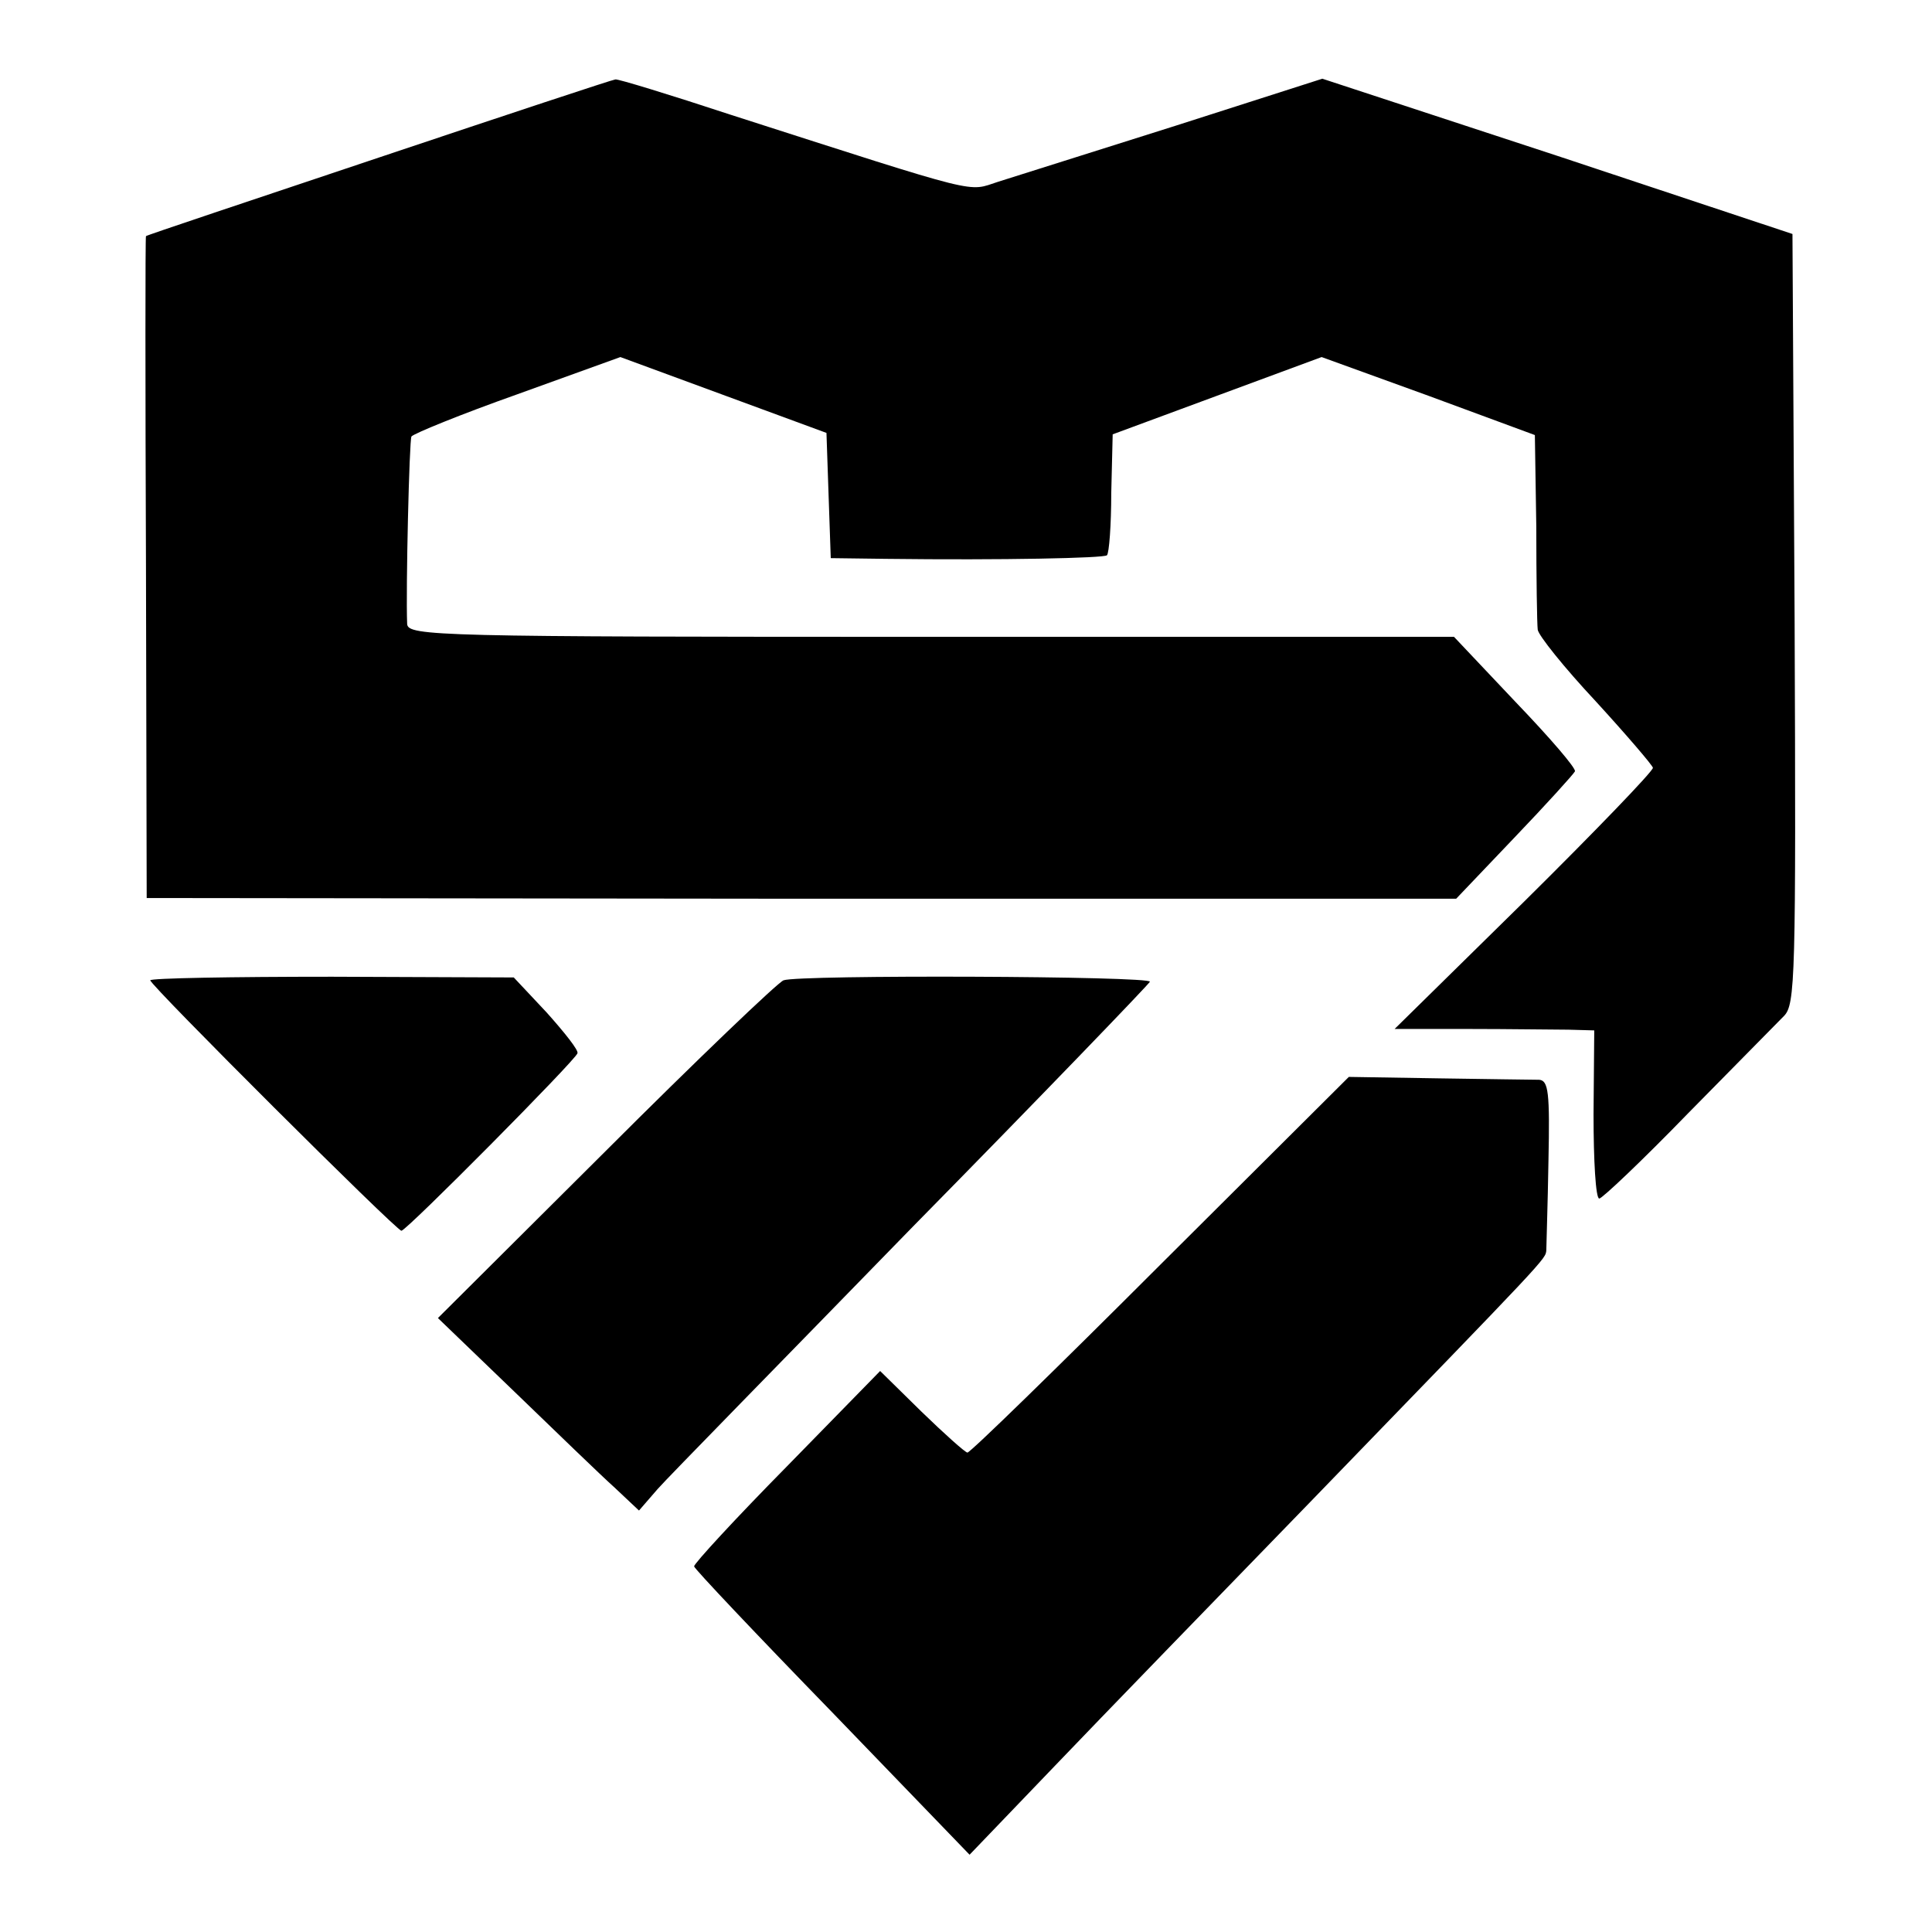
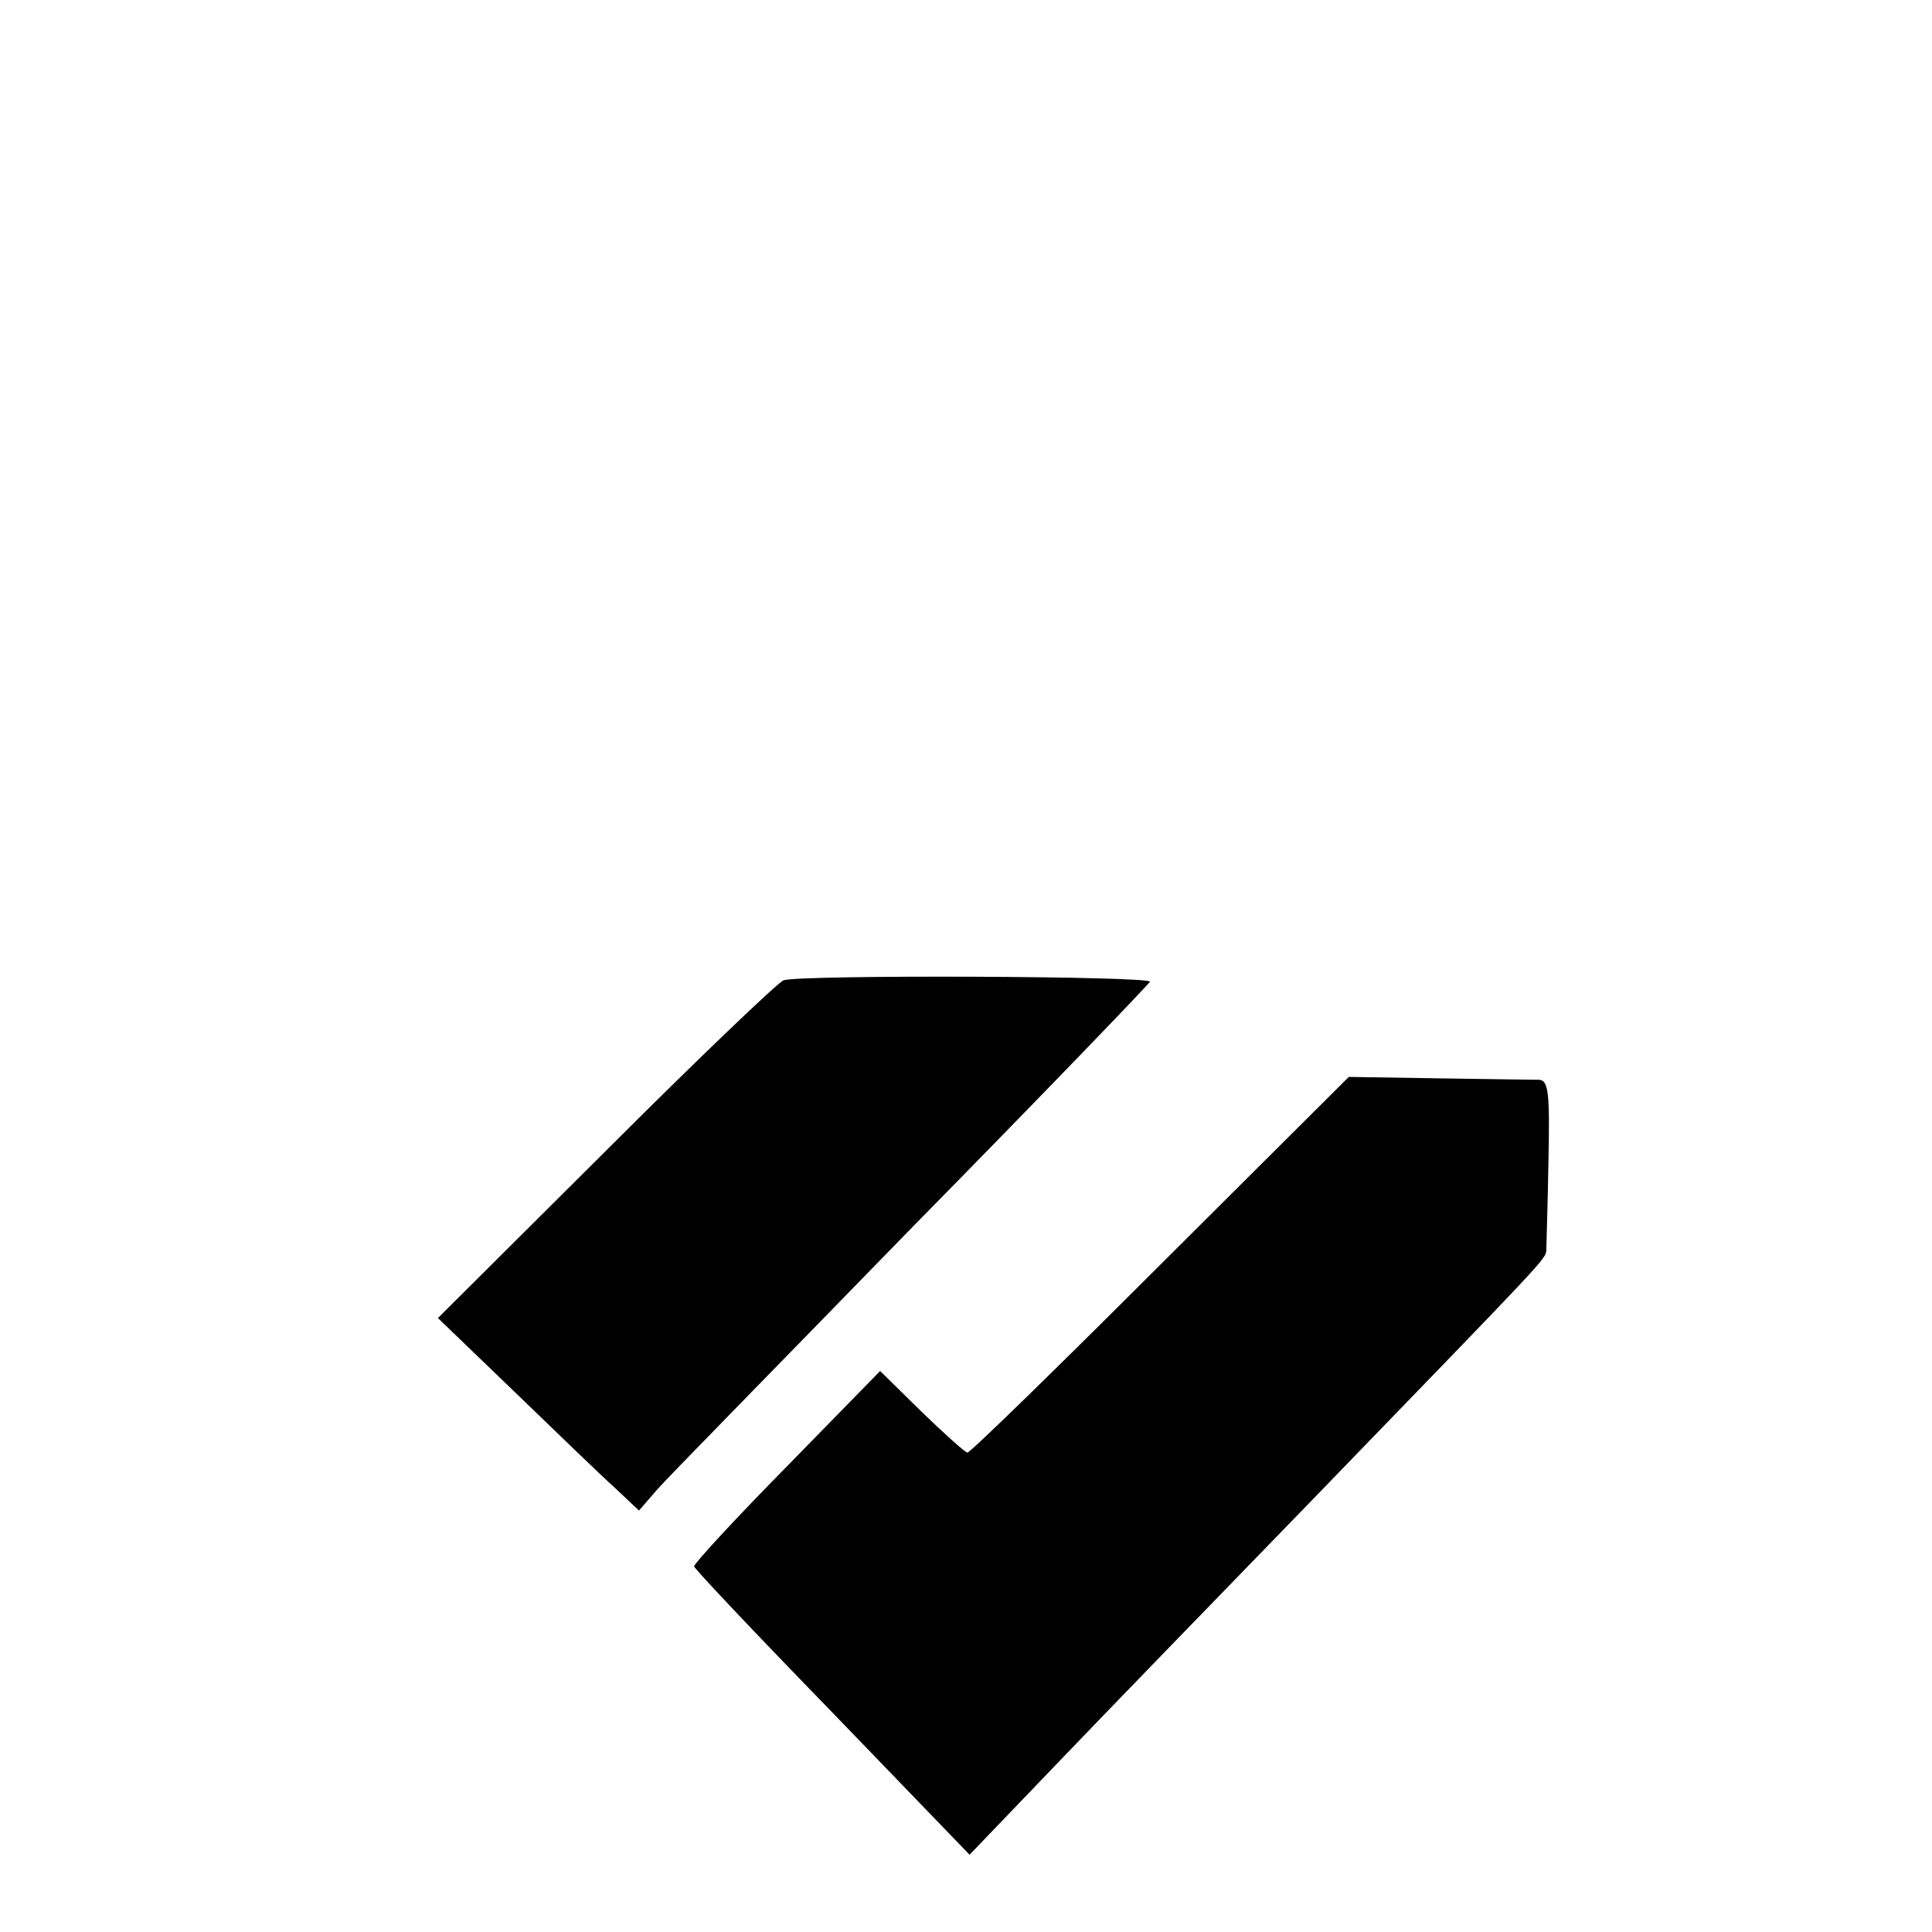
<svg xmlns="http://www.w3.org/2000/svg" version="1" width="360" height="360" viewBox="0 0 270 270">
-   <path d="M53 22c-17.9 6-32.6 10.9-32.6 11-.1 0-.1 20.8 0 46.2l.1 46.3 91.5.1h91.5l8.1-8.5c4.5-4.7 8.3-8.9 8.5-9.3.2-.4-3.5-4.7-8.3-9.7l-8.6-9.1h-73.1c-68.9 0-73.1-.1-73.2-1.8-.2-4.9.3-25.7.6-26.2.3-.4 6.9-3.1 14.8-5.9l14.4-5.2 14.4 5.3 14.4 5.3.3 8.8.3 8.7 7.7.1c16.4.2 30.5-.1 30.9-.5.3-.3.6-4.2.6-8.7l.2-8.2 14.6-5.4 14.6-5.4 14.9 5.4 14.9 5.5.2 12.8c0 7.1.1 13.6.2 14.4.1.8 3.7 5.3 8.1 10 4.3 4.7 7.9 8.9 8 9.3 0 .5-8.1 8.9-18 18.7l-18.1 17.8h10.3c5.7 0 11.9.1 14 .1l3.6.1-.1 11.7c0 6.5.3 11.8.8 11.8.4 0 6-5.3 12.4-11.9 6.4-6.5 12.4-12.6 13.4-13.6 1.6-1.6 1.7-5.2 1.5-55.5l-.3-53.8-32.8-10.9L184.8 11l-20.6 6.6c-11.4 3.6-22.5 7.1-24.7 7.8-4.4 1.4-1.7 2.1-37.5-9.4-8.5-2.8-15.7-5-16-4.9-.3 0-15.1 4.9-33 10.9zM21 137c0 .7 34.4 35 35.1 35 .7 0 24.3-23.8 24.6-24.8.2-.4-1.8-2.9-4.3-5.7l-4.6-4.9-25.4-.1c-14 0-25.4.2-25.4.5z" />
  <path d="M109.5 137c-.8.3-12 11-24.9 23.9l-23.4 23.3 10.7 10.3c5.8 5.6 12.1 11.7 14 13.4l3.4 3.2 2.6-3c1.4-1.6 17.5-18 35.6-36.6 18.2-18.5 33.1-34 33.2-34.3.3-.8-49.1-1-51.2-.2zm52.7 39.7c-14.5 14.5-26.6 26.3-27 26.3-.3 0-3.2-2.6-6.4-5.7l-5.8-5.7-13 13.3c-7.2 7.3-13 13.6-13 14 0 .3 8.7 9.5 19.3 20.4l19.2 19.9 11.9-12.4c6.5-6.8 22.8-23.6 36.1-37.3 33-34.1 32.5-33.5 32.6-34.8 0-.7.2-6.3.3-12.5.2-9.5 0-11.2-1.3-11.3-.9 0-7.2-.1-14.1-.2l-12.5-.2-26.3 26.2z" />
</svg>